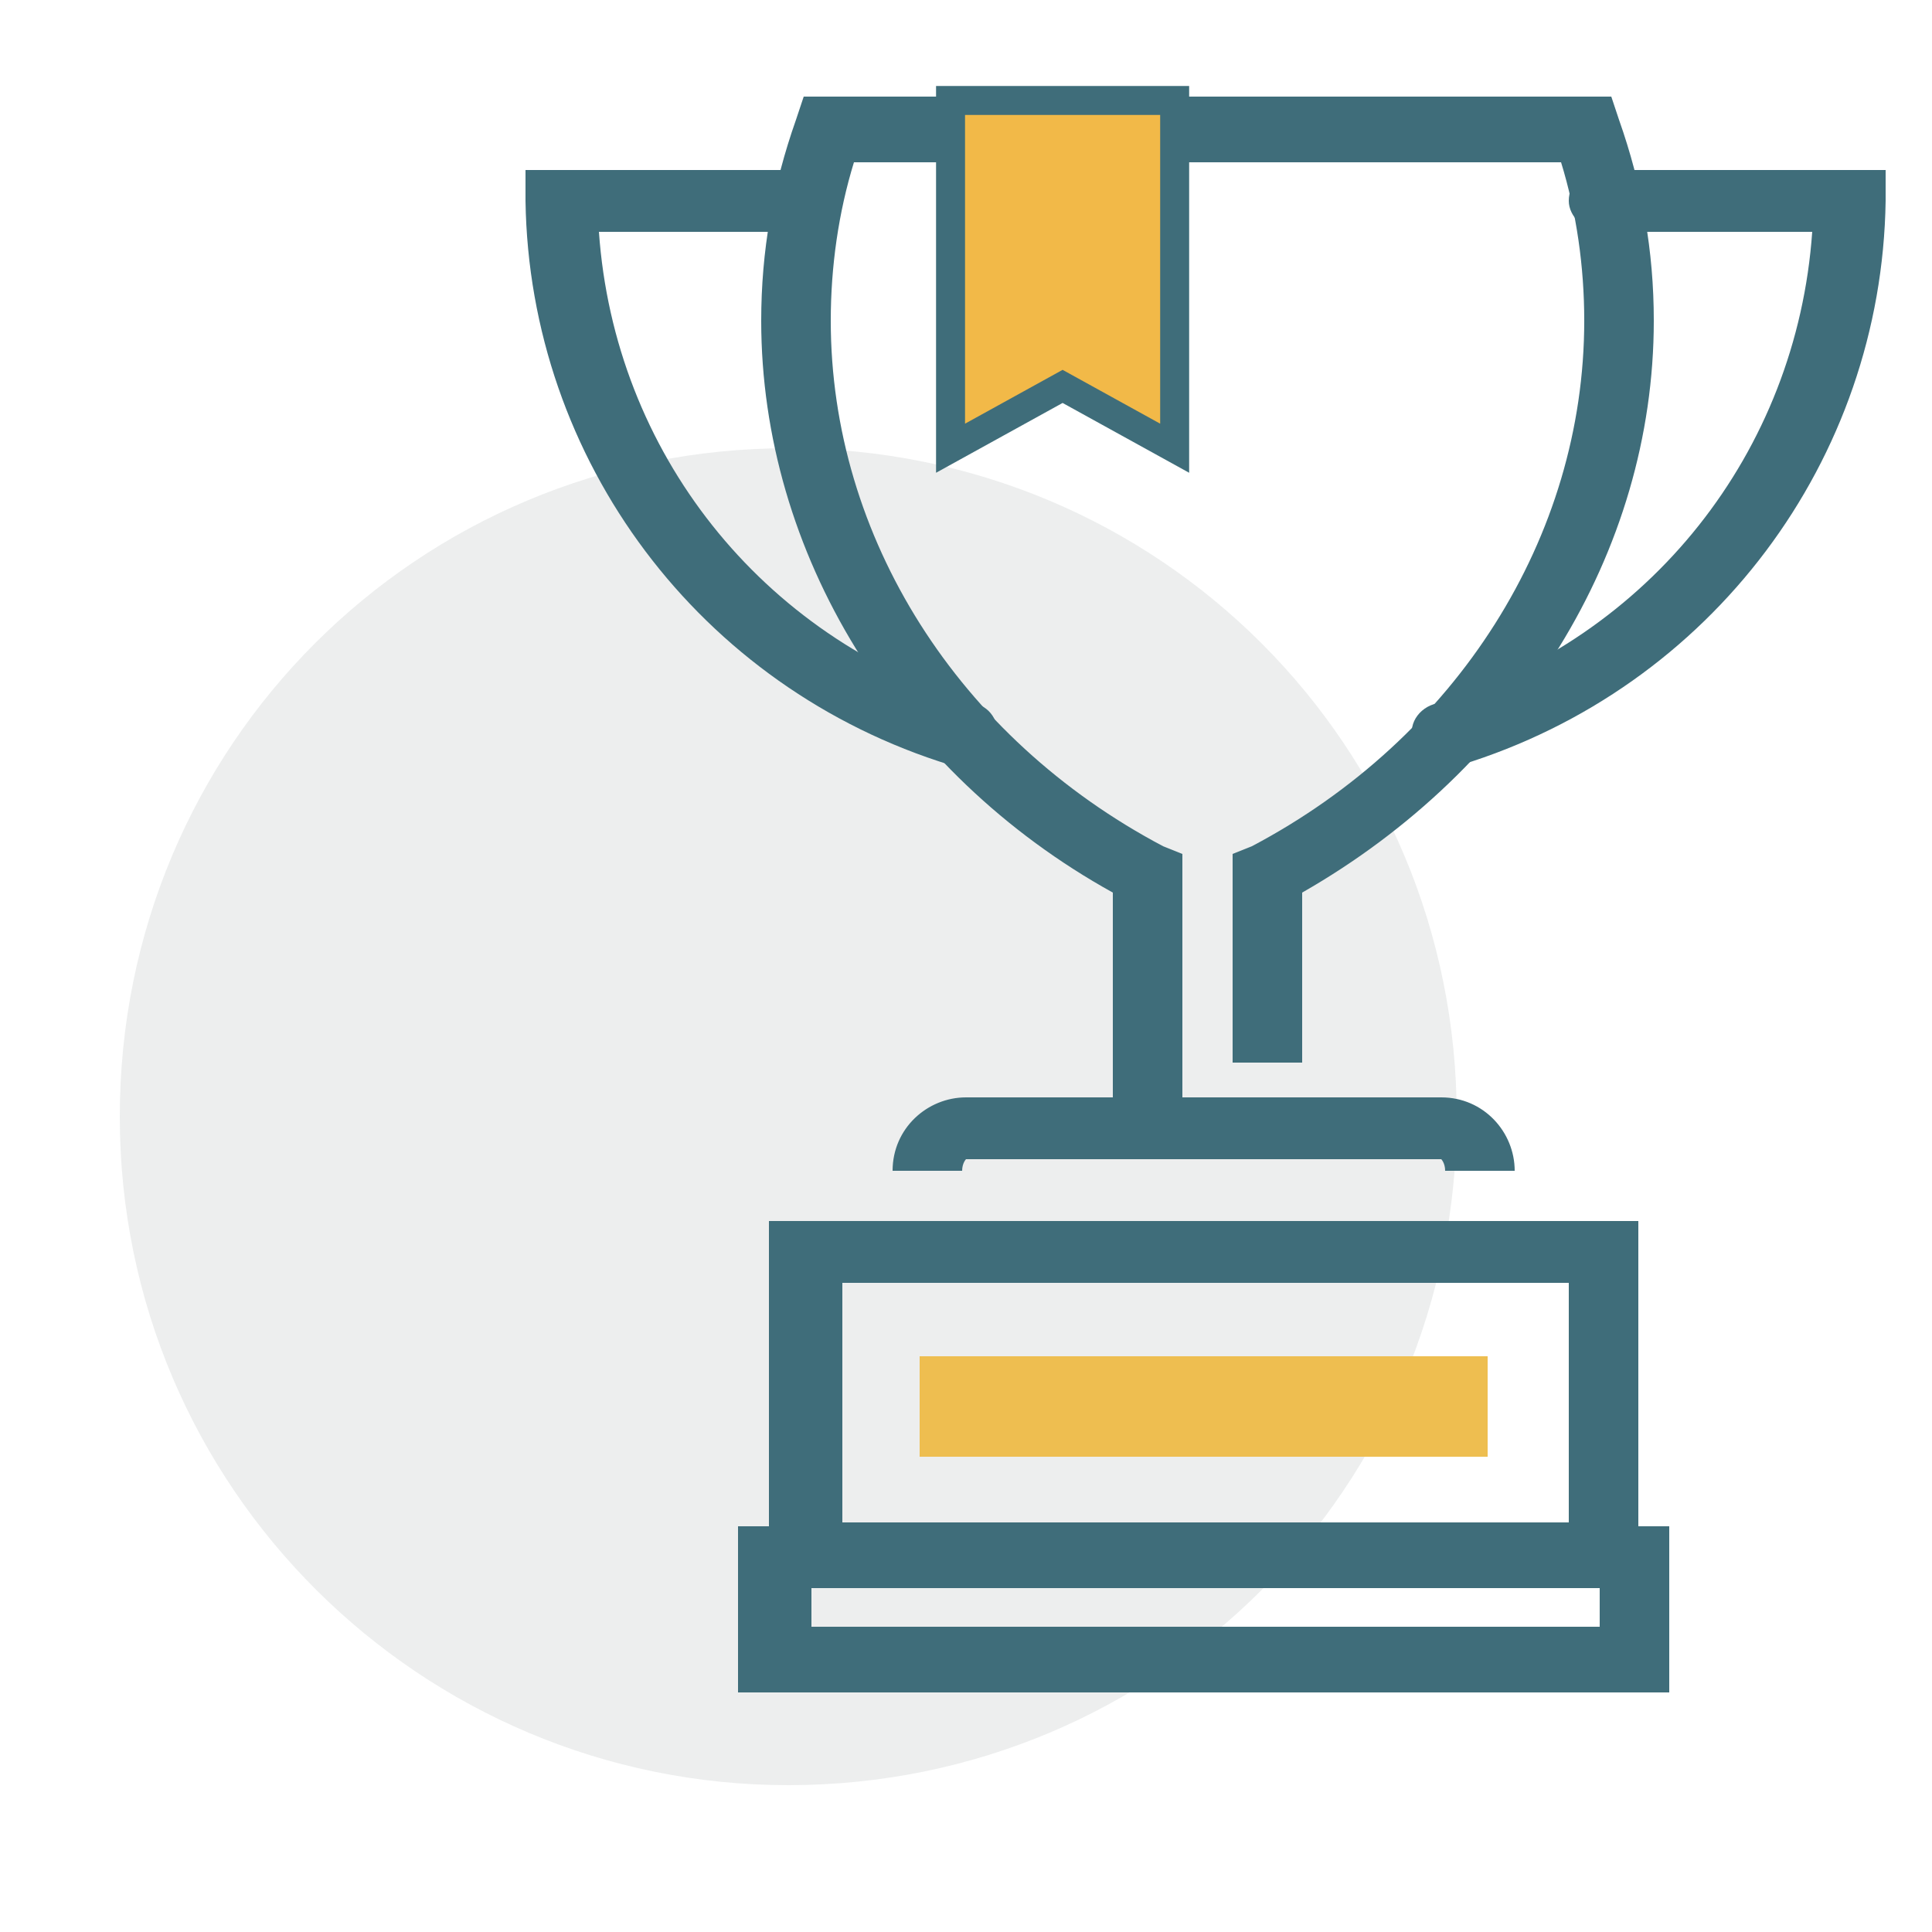
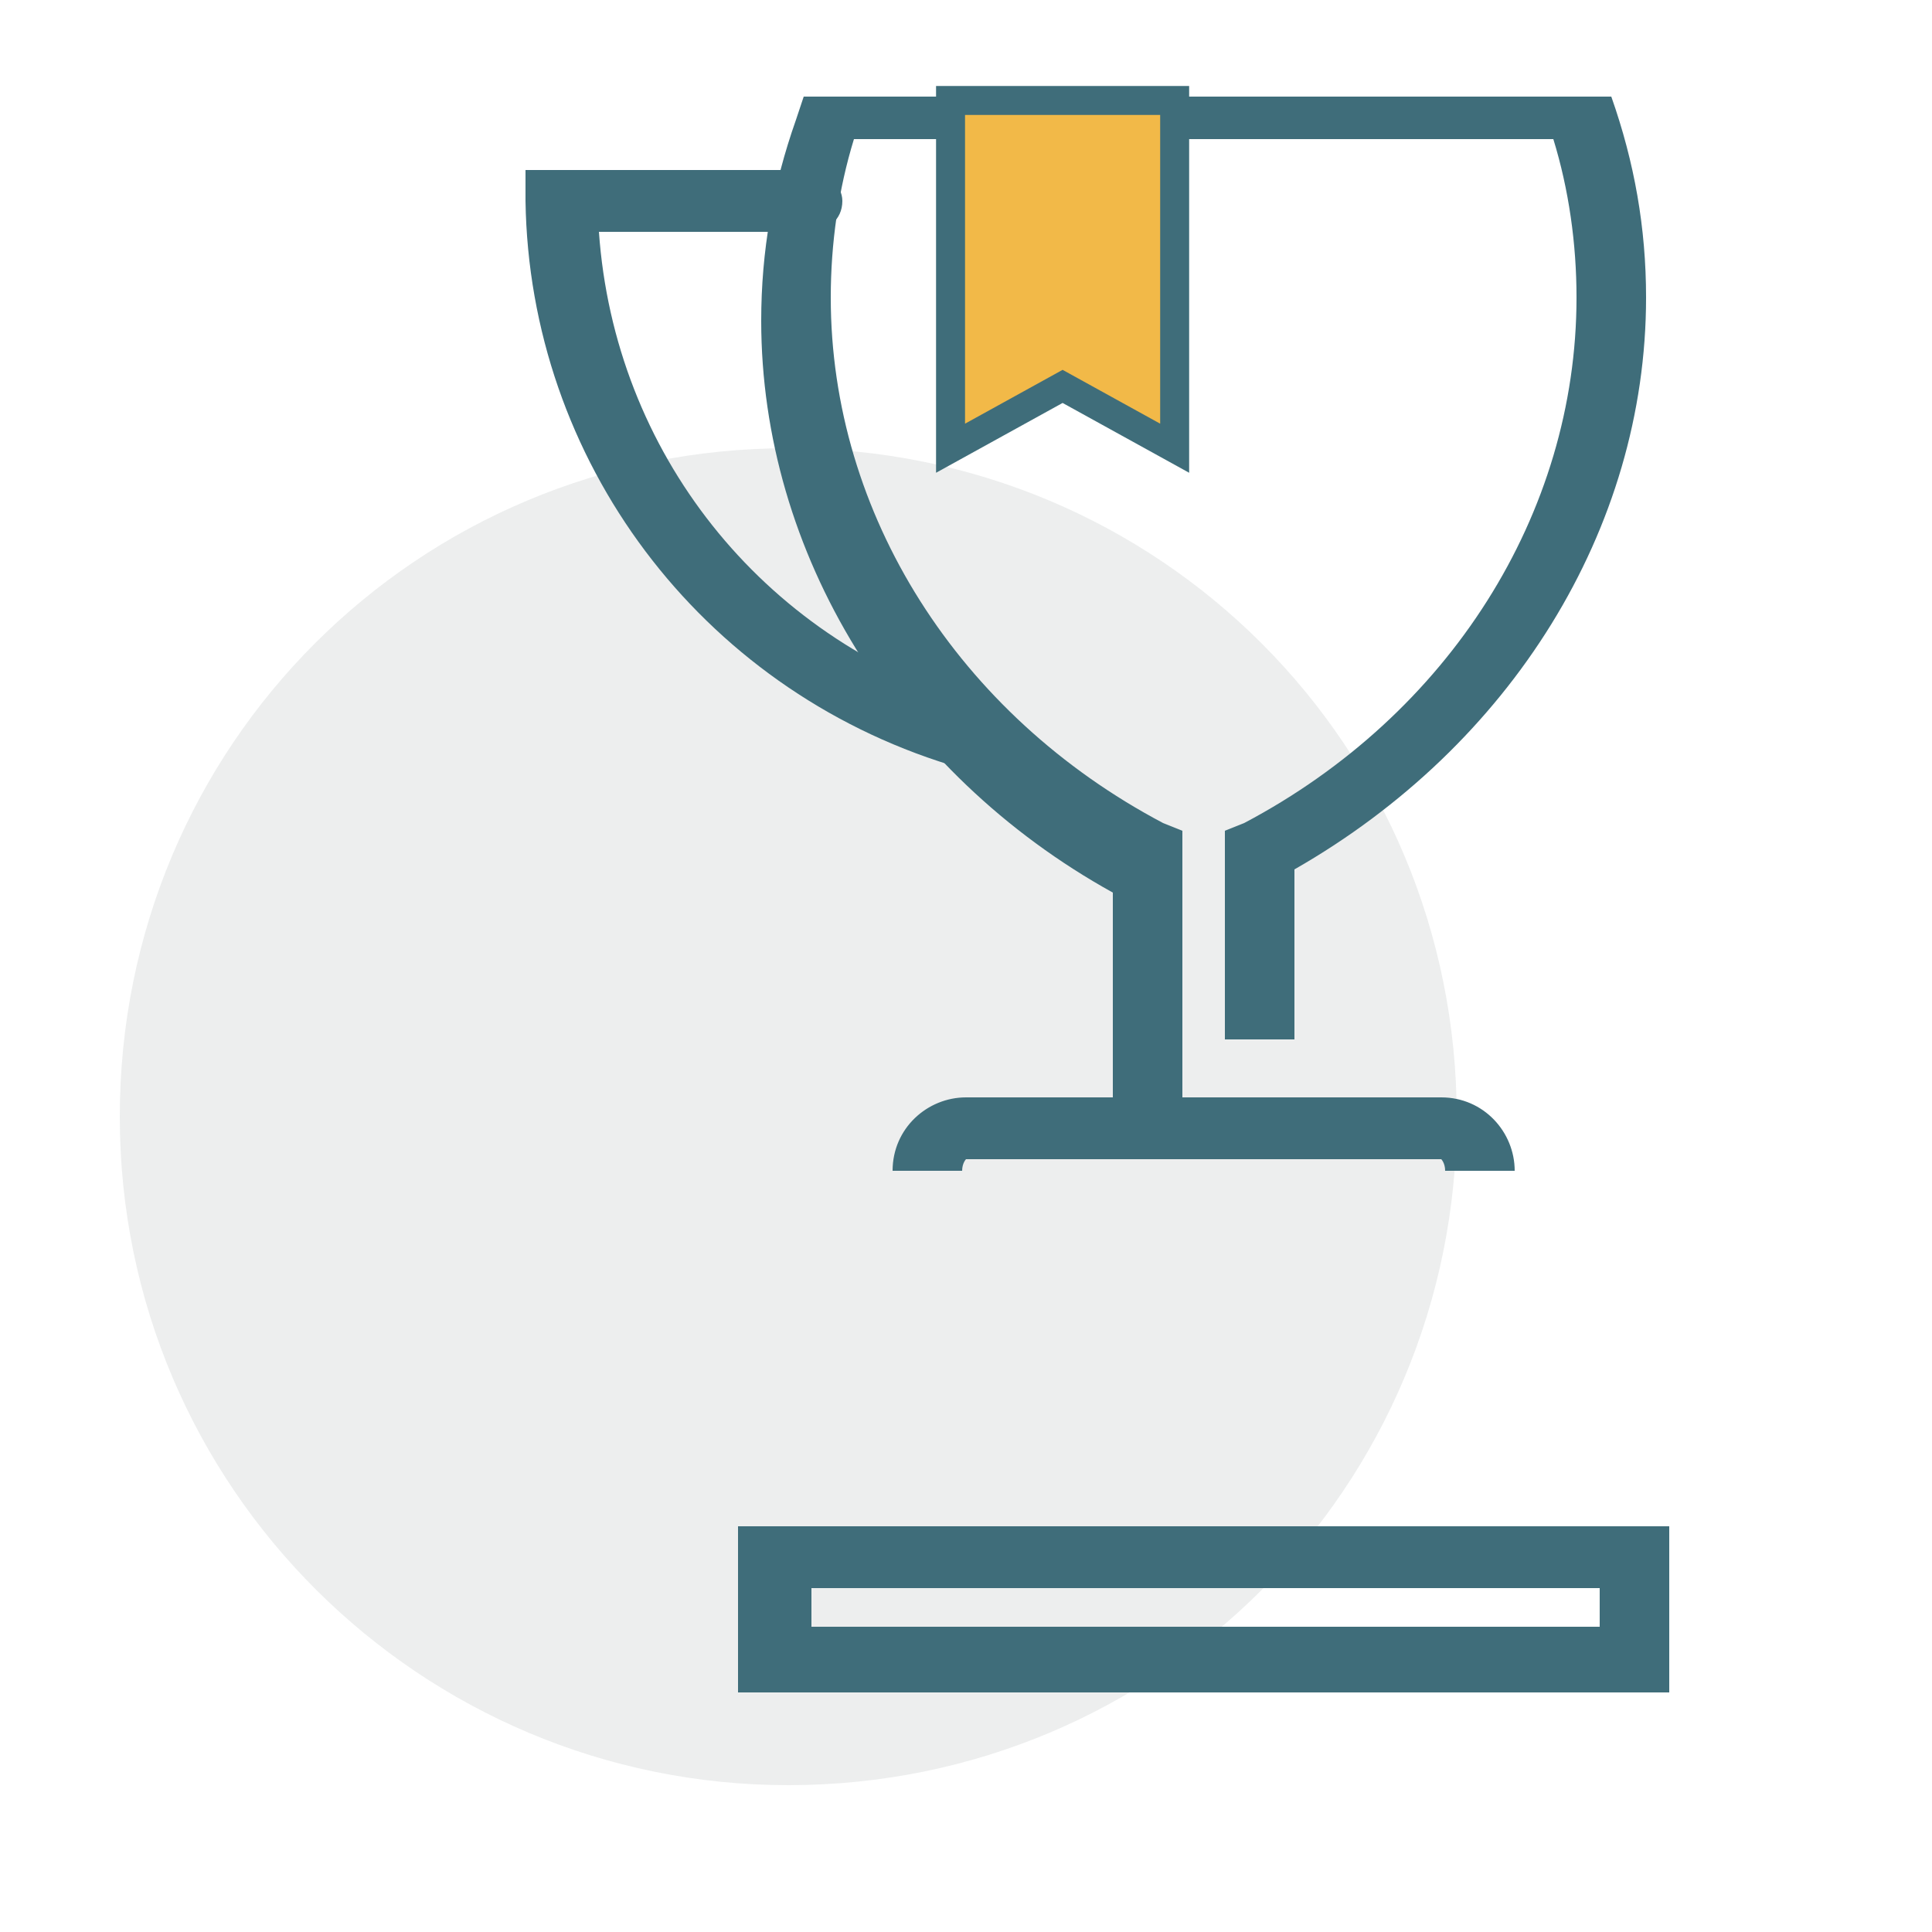
<svg xmlns="http://www.w3.org/2000/svg" xmlns:xlink="http://www.w3.org/1999/xlink" version="1.1" id="Layer_1" x="0px" y="0px" viewBox="0 0 50 50" style="enable-background:new 0 0 50 50;" xml:space="preserve">
  <style type="text/css">
	.st0{opacity:0.8;}
	.st1{clip-path:url(#SVGID_1_);fill:#E8EAEA;}
	.st2{fill:#3F6D7A;}
	.st3{fill:#EEBE50;}
	.st4{fill:#F2B948;}
	.st5{fill:none;stroke:#3F6D7A;stroke-width:0.75;stroke-miterlimit:10;}
</style>
  <g class="st0">
    <g>
      <defs>
        <rect id="SVGID_3_" x="1.3" y="9.8" width="38.3" height="38.3" />
      </defs>
      <clipPath id="SVGID_1_">
        <use xlink:href="#SVGID_3_" style="overflow:visible;" />
      </clipPath>
      <path class="st1" d="M20.4,46.2c9.6,0,17.3-7.7,17.3-17.3c0-9.6-7.7-17.3-17.3-17.3c-9.6,0-17.3,7.7-17.3,17.3    C3.1,38.5,10.9,46.2,20.4,46.2" />
    </g>
  </g>
  <path class="st2" d="M39.2,30.3h-1.8c0-0.2-0.1-0.3-0.1-0.3L25,30c0,0-0.1,0.1-0.1,0.3h-1.8c0-1.1,0.9-1.9,1.9-1.9h12.3  C38.4,28.4,39.2,29.3,39.2,30.3" />
-   <path class="st2" d="M30.6,29.2h-1.8v-6.1c-5.6-3.1-9.1-8.8-9.1-14.8c0-1.8,0.3-3.5,0.9-5.2l0.2-0.6h20.9l0.2,0.6  c0.6,1.7,0.9,3.4,0.9,5.2c0,6-3.5,11.6-9.1,14.8v4.4h-1.8v-5.4l0.5-0.2c5.3-2.8,8.6-8,8.6-13.6c0-1.4-0.2-2.8-0.6-4.1H22.1  c-0.4,1.3-0.6,2.7-0.6,4.1c0,5.6,3.3,10.8,8.6,13.6l0.5,0.2V29.2z" />
-   <path class="st2" d="M37.5,19.8c-0.4,0-0.7-0.2-0.9-0.6c-0.2-0.4,0.1-0.9,0.6-1c5.5-1.7,9.3-6.5,9.7-12.2h-5.4  c-0.5,0-0.9-0.4-0.9-0.8c0-0.5,0.4-0.8,0.9-0.8h7.3l0,0.8c-0.1,6.7-4.5,12.6-11,14.6C37.7,19.8,37.6,19.8,37.5,19.8" />
+   <path class="st2" d="M30.6,29.2h-1.8v-6.1c-5.6-3.1-9.1-8.8-9.1-14.8c0-1.8,0.3-3.5,0.9-5.2l0.2-0.6h20.9c0.6,1.7,0.9,3.4,0.9,5.2c0,6-3.5,11.6-9.1,14.8v4.4h-1.8v-5.4l0.5-0.2c5.3-2.8,8.6-8,8.6-13.6c0-1.4-0.2-2.8-0.6-4.1H22.1  c-0.4,1.3-0.6,2.7-0.6,4.1c0,5.6,3.3,10.8,8.6,13.6l0.5,0.2V29.2z" />
  <path class="st2" d="M24.9,19.8c-0.1,0-0.2,0-0.3,0c-6.5-2-10.9-7.9-11-14.6l0-0.8h7.3c0.5,0,0.9,0.4,0.9,0.8c0,0.5-0.4,0.8-0.9,0.8  h-5.4c0.4,5.7,4.2,10.5,9.7,12.2c0.5,0.1,0.7,0.6,0.6,1C25.6,19.6,25.3,19.8,24.9,19.8" />
  <path class="st2" d="M21,42.1h20.4v-1H21V42.1z M43.2,43.8H19.1v-4.3h24.1V43.8z" />
-   <path class="st2" d="M21.8,39.4h18.8v-6.2H21.8V39.4z M42.4,41.1H19.9v-9.5h22.5V41.1z" />
-   <rect x="23.8" y="35.1" class="st3" width="14.7" height="2.6" />
-   <path class="st2" d="M21,42.1h20.4v-1H21V42.1z M43.2,43.8H19.1v-4.3h24.1V43.8z" />
-   <path class="st2" d="M21.8,39.4h18.8v-6.2H21.8V39.4z M42.4,41.1H19.9v-9.5h22.5V41.1z" />
  <polygon class="st4" points="30.4,11.6 27.5,10 24.6,11.6 24.6,2.6 27.5,2.6 30.4,2.6 " />
  <polygon class="st5" points="30.4,11.6 27.5,10 24.6,11.6 24.6,2.6 27.5,2.6 30.4,2.6 " />
</svg>